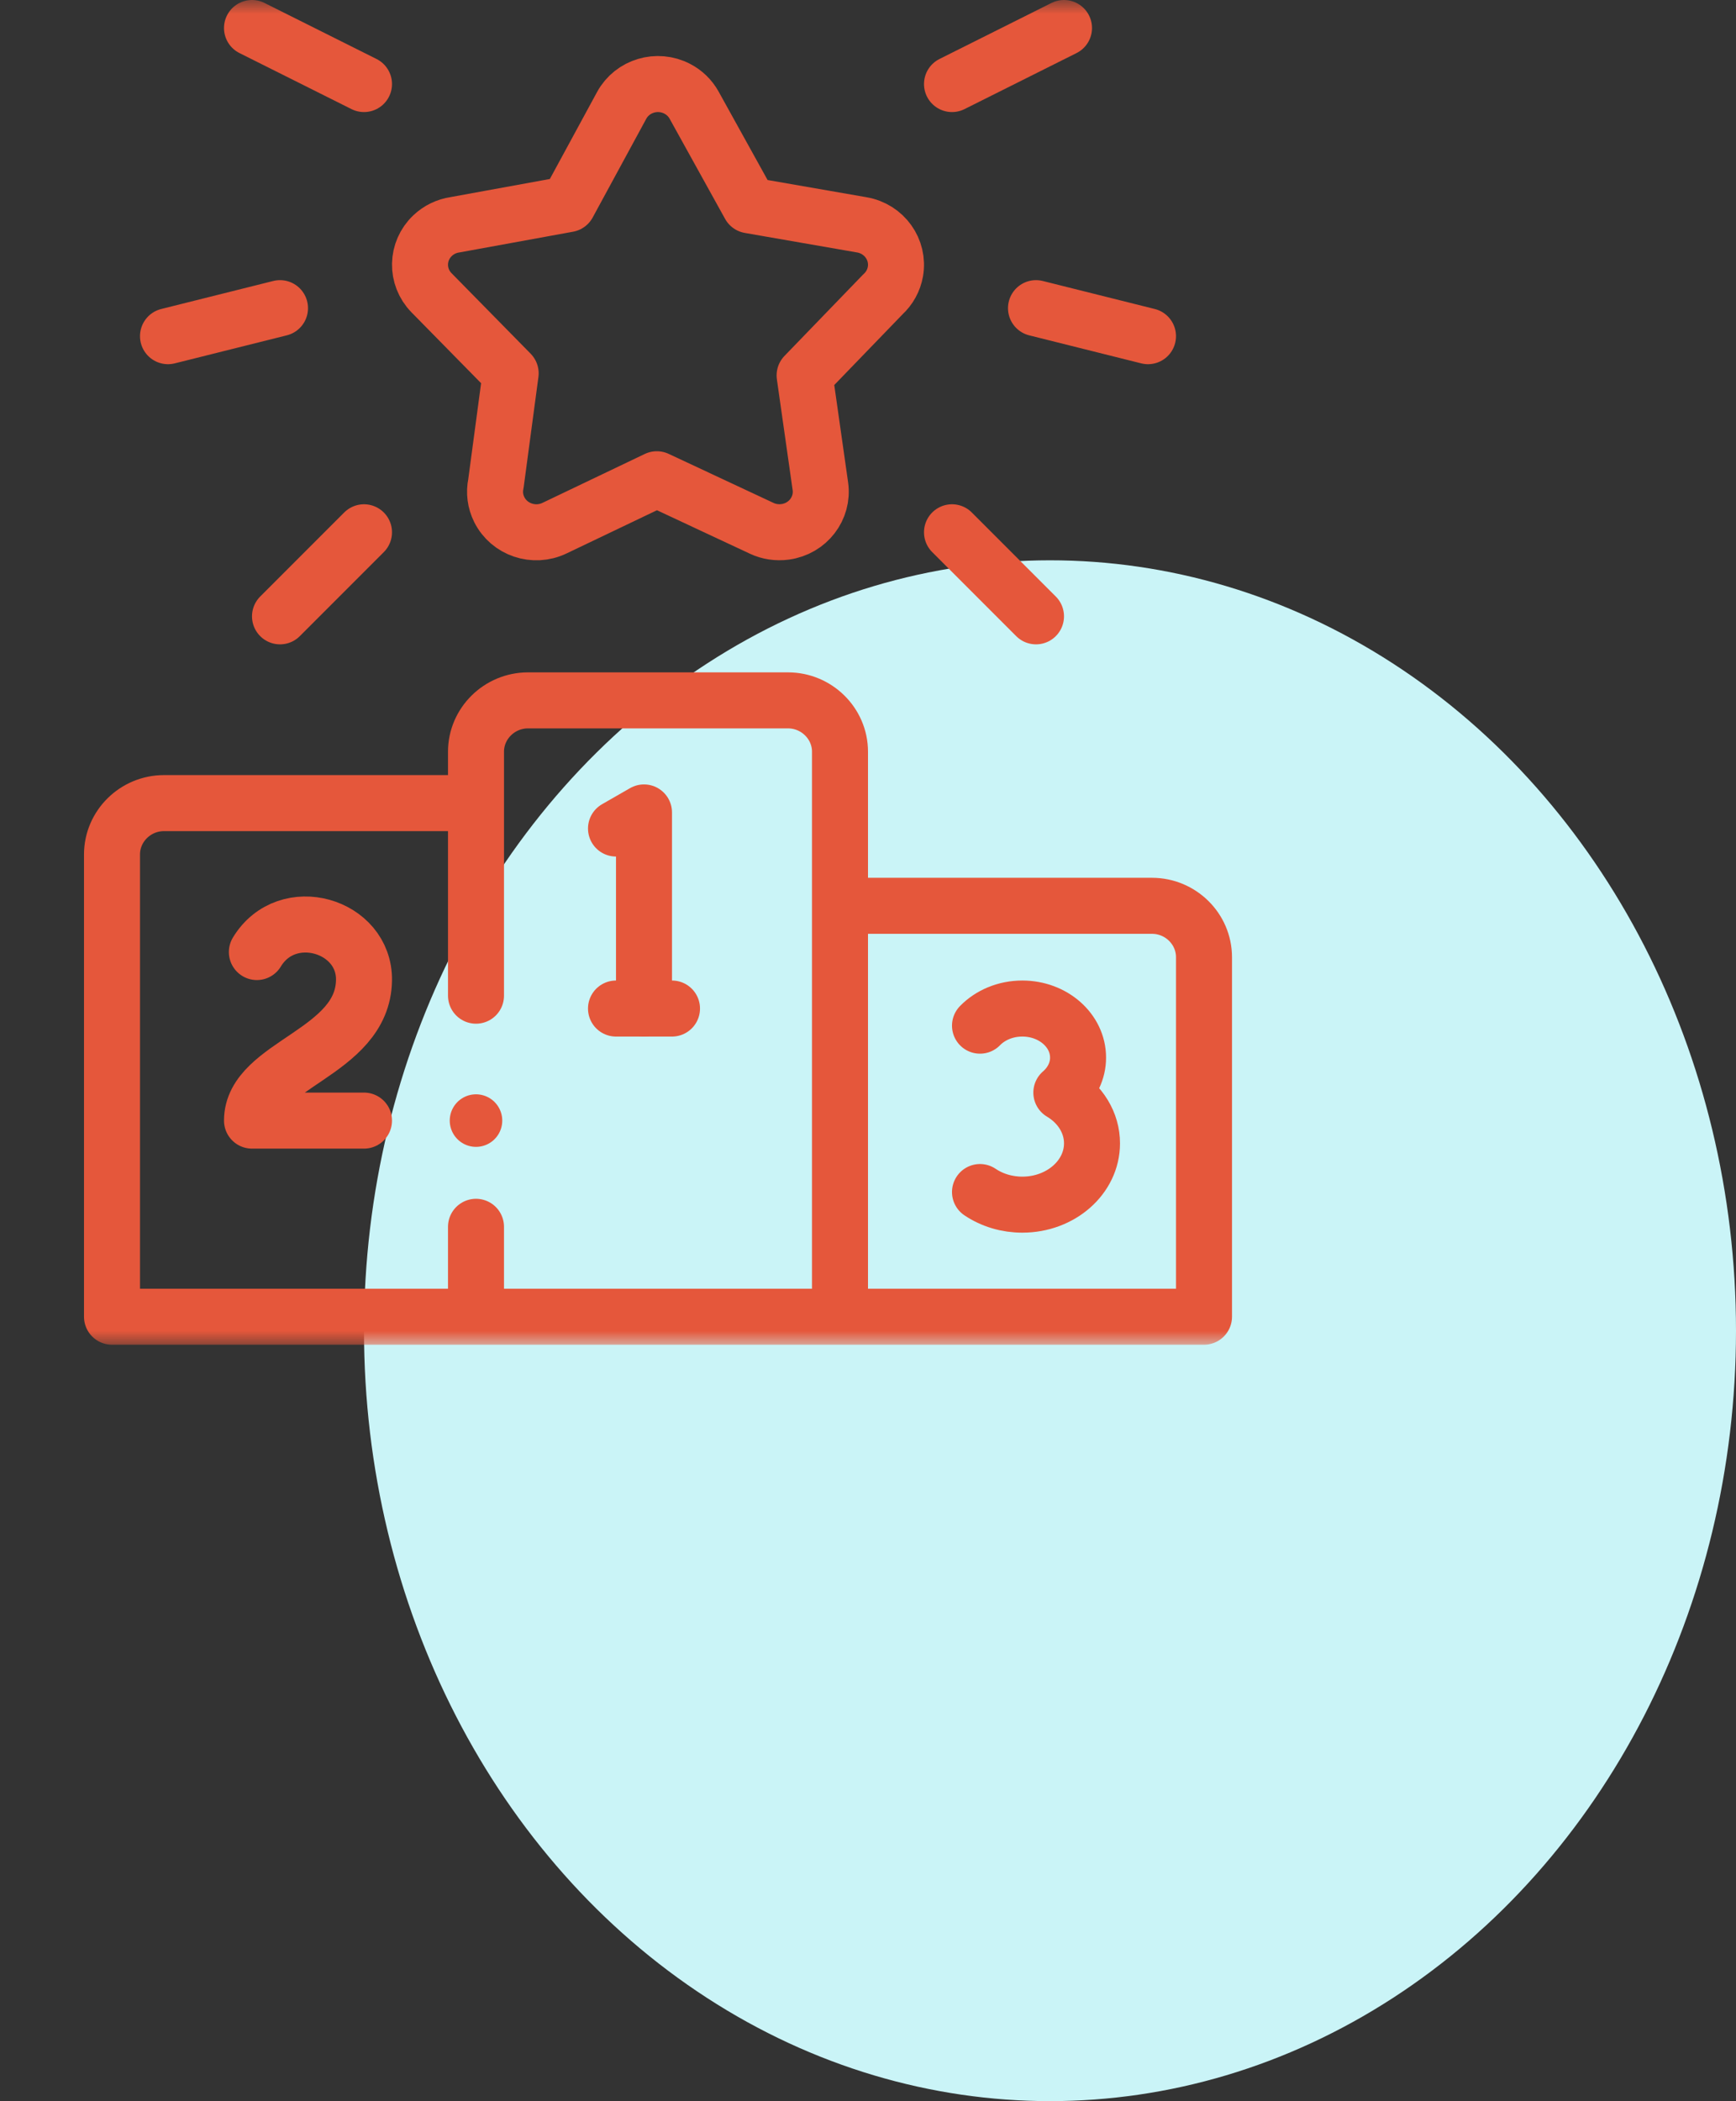
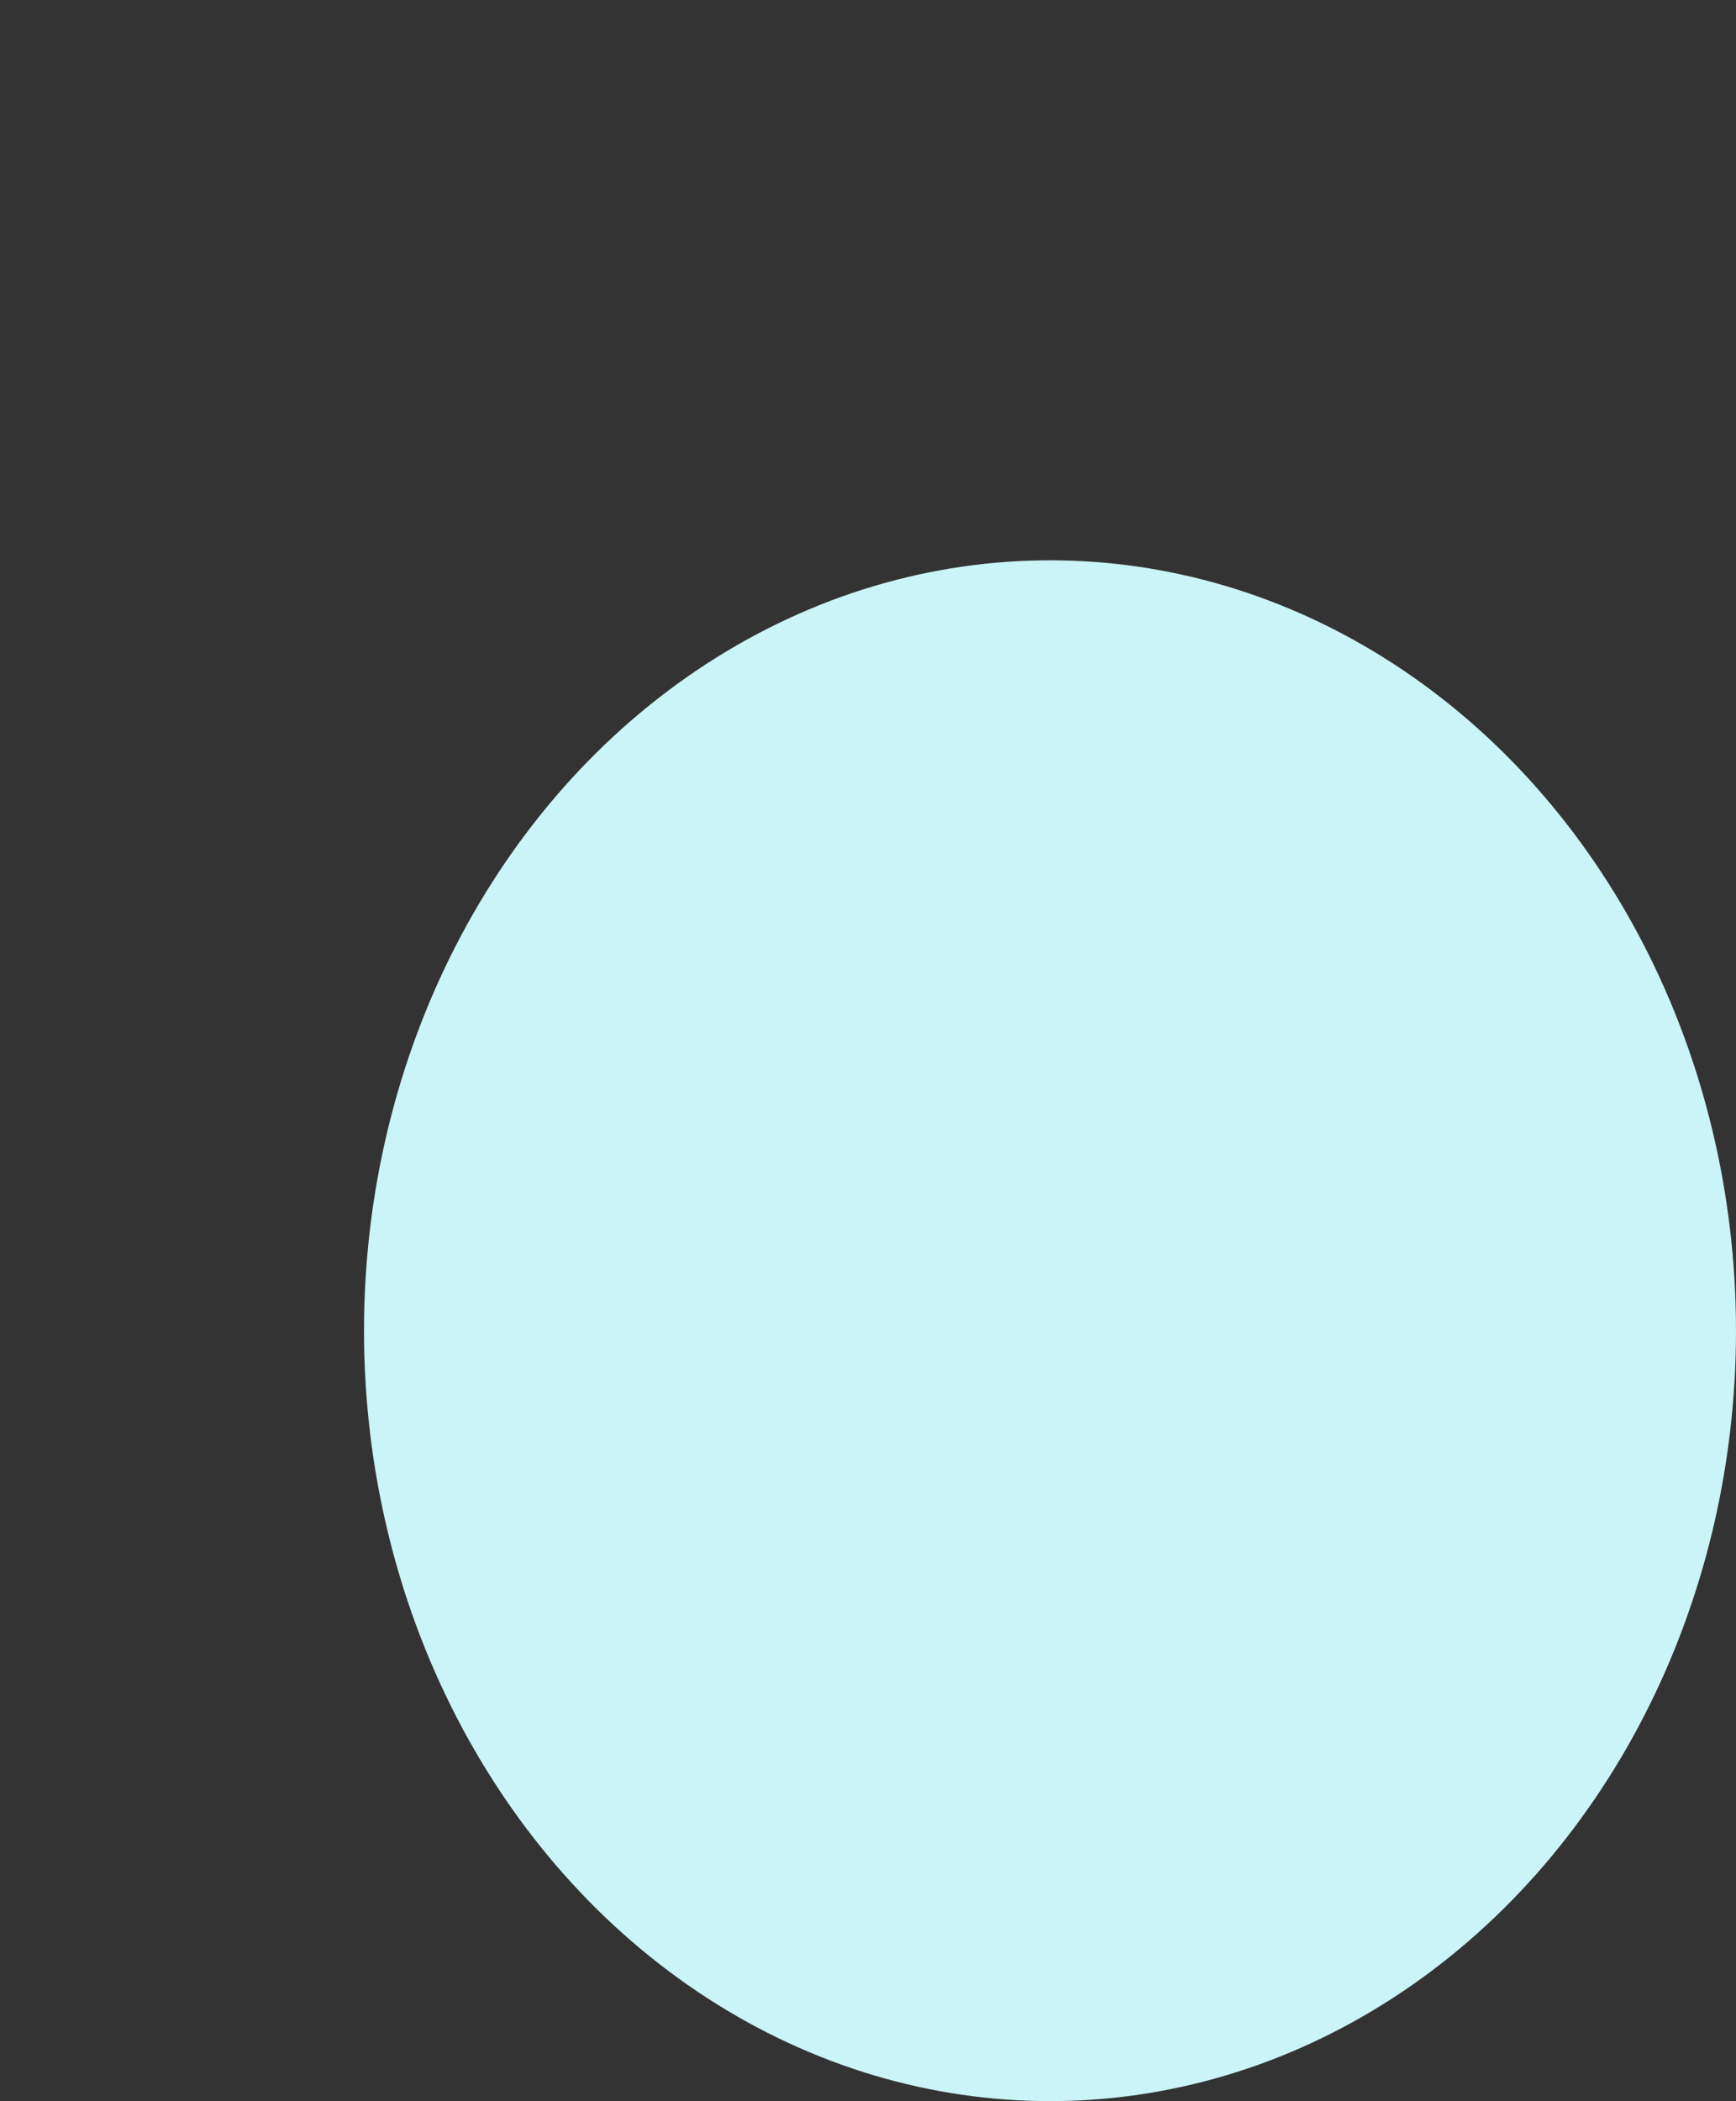
<svg xmlns="http://www.w3.org/2000/svg" width="62" height="75" viewBox="0 0 62 75" fill="none">
  <rect x="0" y="0" width="62" height="75" fill="#333333" stroke="none" />
  <ellipse cx="37.5" cy="47.5" rx="24.5" ry="27.5" fill="#CAF4F7" />
  <mask id="mask0_1_5362" style="mask-type:luminance" maskUnits="userSpaceOnUse" x="0" y="0" width="48" height="48">
-     <path d="M0 0H48V48H0V0Z" fill="white" />
-   </mask>
+     </mask>
  <g mask="url(#mask0_1_5362)">
    <path d="M17 43.791V46.083M30 46.083V26.833C30 25.825 29.164 25 28.143 25H18.857C17.836 25 17 25.825 17 26.833V35.541M16.071 28.667H5.857C4.836 28.667 4 29.492 4 30.5V47H43V34.167C43 33.158 42.164 32.333 41.143 32.333H30.929" stroke="#E5573B" stroke-width="2" stroke-miterlimit="2.613" stroke-linecap="round" stroke-linejoin="round" />
    <path d="M35 36.611C35.365 36.237 35.907 36 36.512 36C37.611 36 38.502 36.783 38.502 37.75C38.503 37.983 38.45 38.213 38.347 38.428C38.245 38.642 38.094 38.837 37.905 39C38.243 39.201 38.519 39.471 38.71 39.787C38.901 40.103 39.001 40.455 39 40.812C39 42.021 37.886 43 36.512 43C35.965 43.001 35.433 42.842 35 42.55" stroke="#E5573B" stroke-width="2" stroke-miterlimit="2.613" stroke-linecap="round" stroke-linejoin="round" />
    <path d="M9.174 33.983C10.255 32.2 13.026 33.028 13 34.987C12.965 37.595 9 37.996 9 40H13" stroke="#E5573B" stroke-width="2" stroke-miterlimit="2.613" stroke-linecap="round" stroke-linejoin="round" />
    <path d="M23 36V29L22 29.574" stroke="#E5573B" stroke-width="2" stroke-miterlimit="2.613" stroke-linecap="round" stroke-linejoin="round" />
    <path d="M22 36H24" stroke="#E5573B" stroke-width="2" stroke-miterlimit="2.613" stroke-linecap="round" stroke-linejoin="round" />
    <path d="M24.789 3.752L26.771 7.329L30.779 8.026C31.581 8.163 32.118 8.912 31.978 9.699C31.923 10.008 31.767 10.292 31.532 10.507L28.736 13.4L29.299 17.356C29.411 18.146 28.848 18.875 28.043 18.984C27.747 19.024 27.459 18.977 27.208 18.86L23.458 17.107L19.801 18.854C19.069 19.203 18.186 18.905 17.83 18.187C17.687 17.9 17.645 17.575 17.711 17.263L18.238 13.326L15.411 10.45C14.848 9.876 14.866 8.963 15.451 8.41C15.67 8.203 15.95 8.067 16.251 8.023L20.288 7.287L22.202 3.763C22.584 3.061 23.474 2.795 24.19 3.17C24.444 3.302 24.652 3.505 24.789 3.752Z" stroke="#E5573B" stroke-width="2" stroke-miterlimit="2.613" stroke-linecap="round" stroke-linejoin="round" />
    <path d="M9 1L13 3" stroke="#E5573B" stroke-width="2" stroke-miterlimit="2.613" stroke-linecap="round" stroke-linejoin="round" />
    <path d="M6 12L10 11" stroke="#E5573B" stroke-width="2" stroke-miterlimit="2.613" stroke-linecap="round" stroke-linejoin="round" />
    <path d="M10 22L13 19" stroke="#E5573B" stroke-width="2" stroke-miterlimit="2.613" stroke-linecap="round" stroke-linejoin="round" />
    <path d="M38 1L34 3" stroke="#E5573B" stroke-width="2" stroke-miterlimit="2.613" stroke-linecap="round" stroke-linejoin="round" />
    <path d="M41 12L37 11" stroke="#E5573B" stroke-width="2" stroke-miterlimit="2.613" stroke-linecap="round" stroke-linejoin="round" />
    <path d="M37 22L34 19" stroke="#E5573B" stroke-width="2" stroke-miterlimit="2.613" stroke-linecap="round" stroke-linejoin="round" />
    <path d="M17 39.999V40" stroke="#E5573B" stroke-width="1.875" stroke-miterlimit="2.613" stroke-linecap="round" stroke-linejoin="round" />
  </g>
</svg>